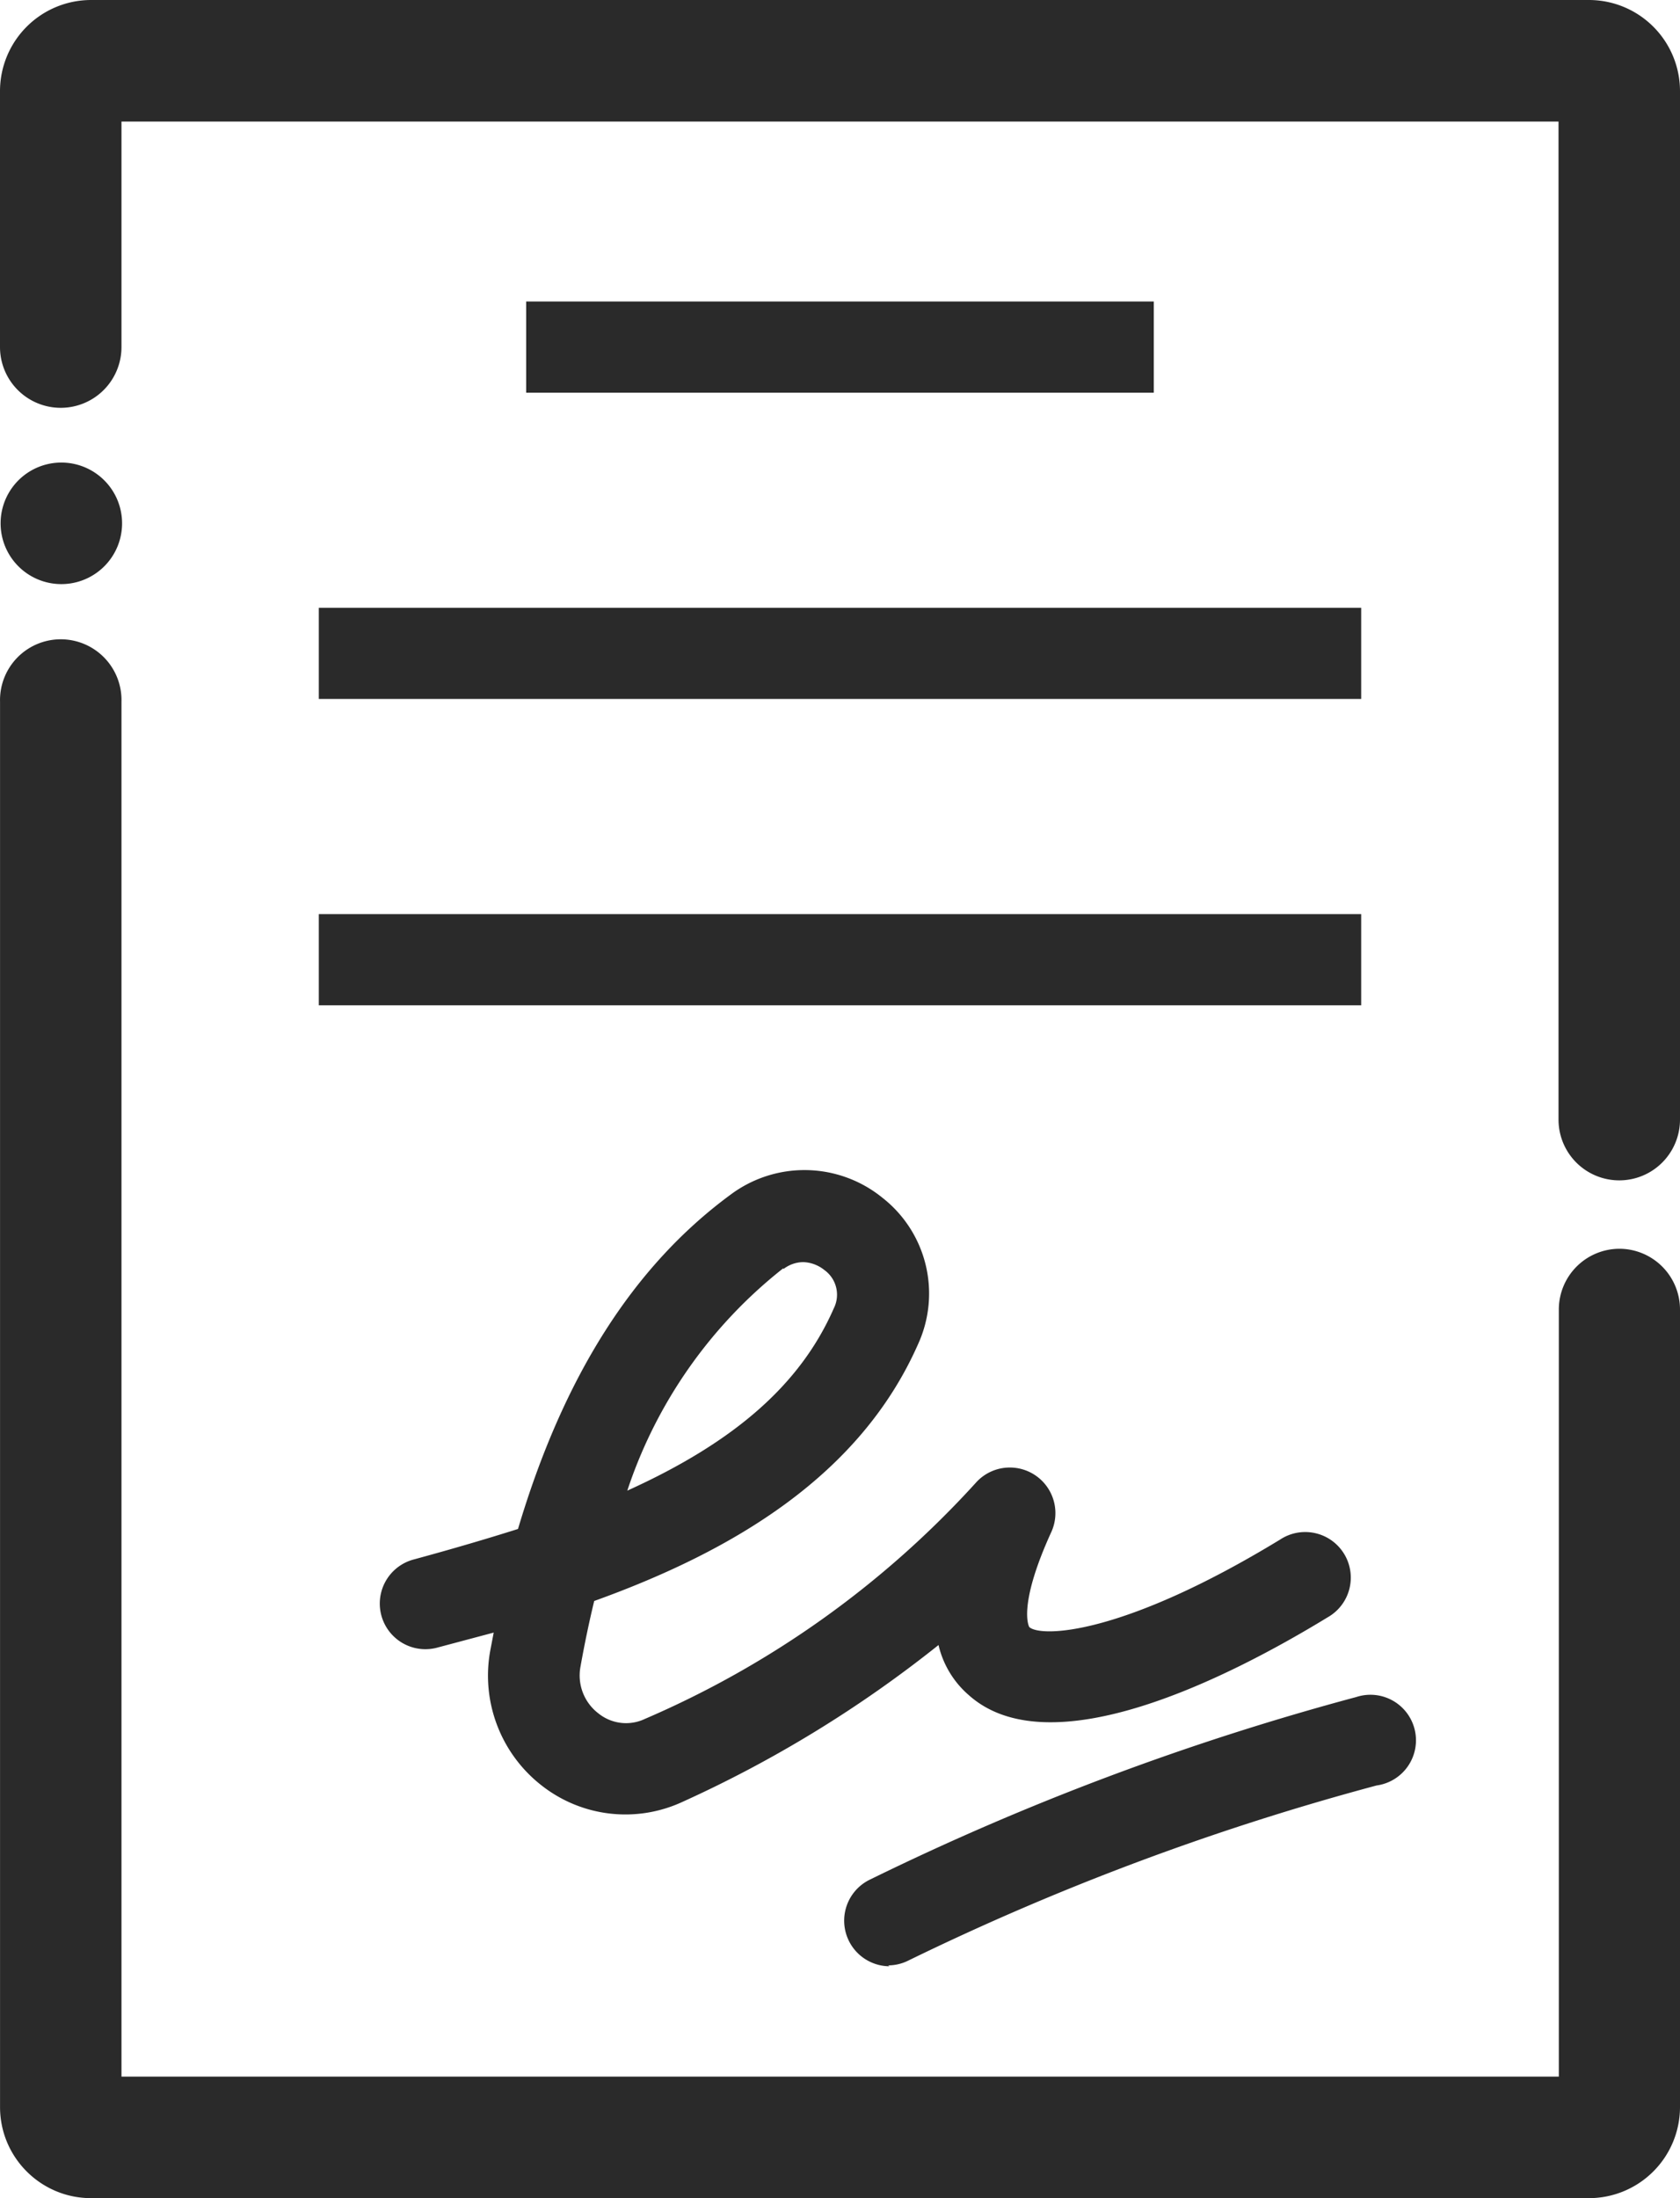
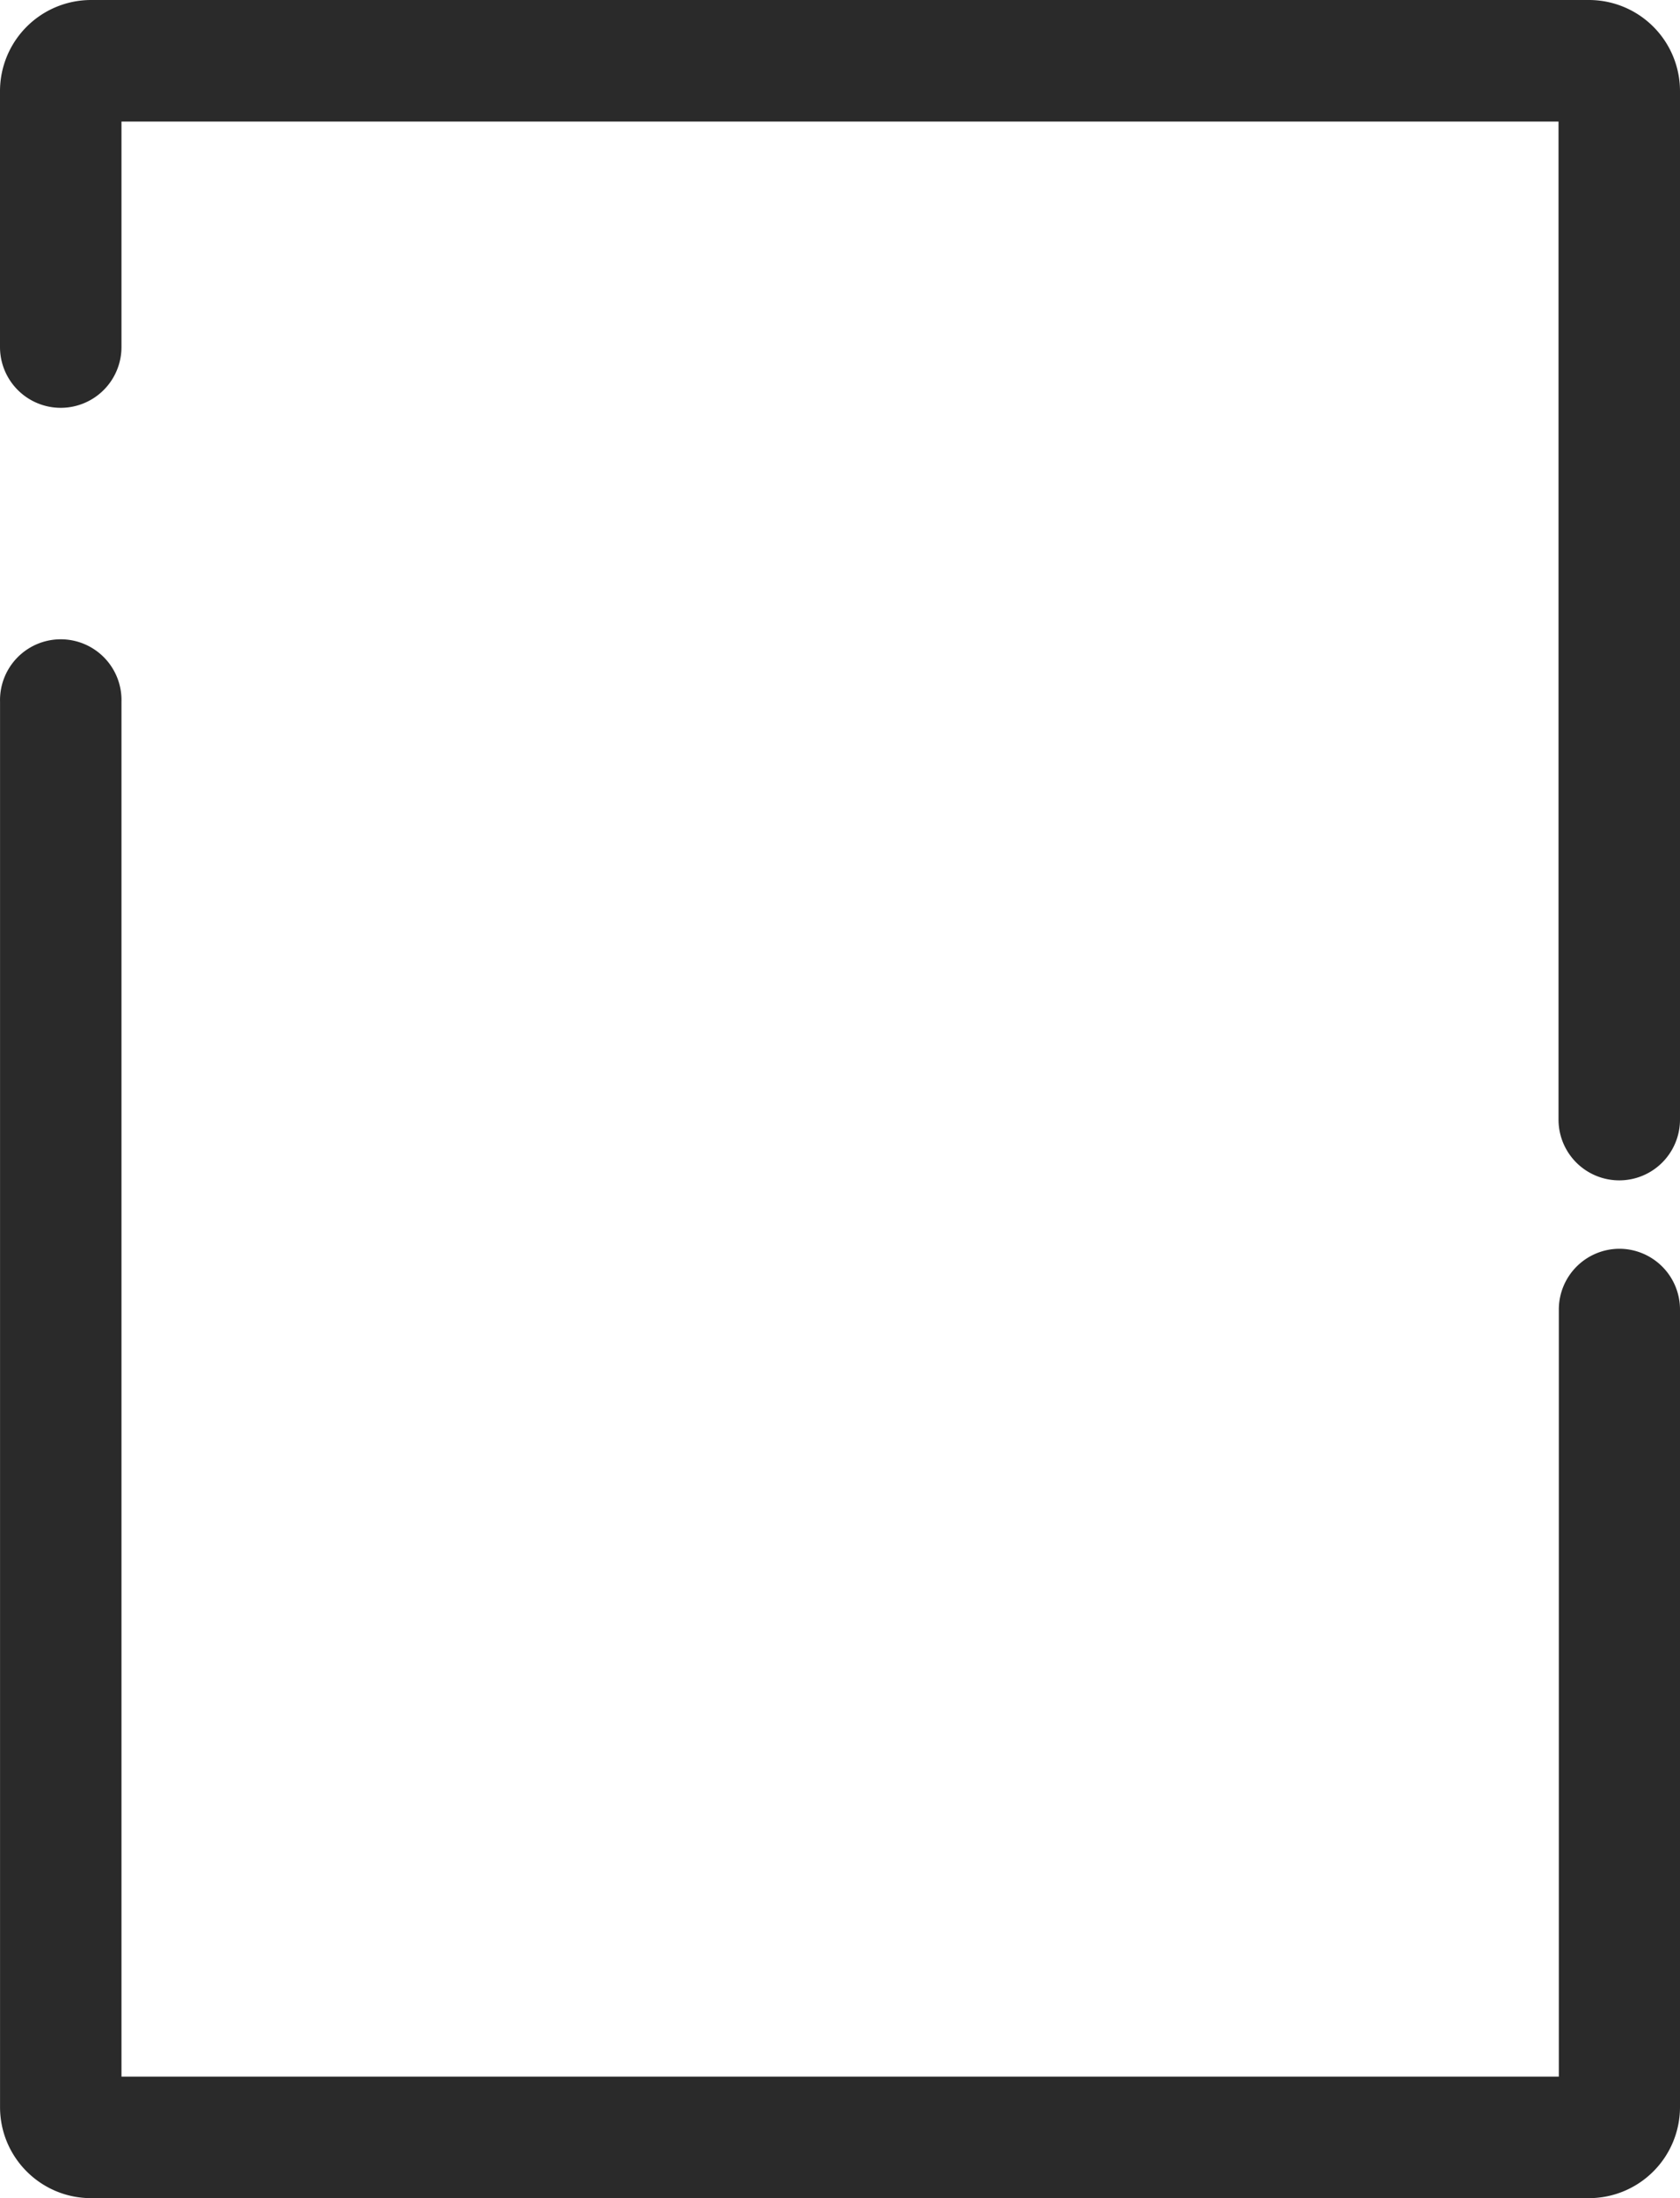
<svg xmlns="http://www.w3.org/2000/svg" width="39" height="51" viewBox="0 0 39 51">
  <g fill="#2a2a2a" fill-rule="nonzero">
    <path d="M37.597 28.973a1.41 1.41 0 0 0-1.41 1.41V48.18H2.82v-31.9a1.41 1.41 0 1 0-2.819 0v32.605C0 50.053.947 51 2.115 51h34.77A2.115 2.115 0 0 0 39 48.885V30.383a1.41 1.41 0 0 0-1.403-1.41zM36.892 0H2.115A2.115 2.115 0 0 0 0 2.115v5.937a1.41 1.41 0 1 0 2.82 0V2.82h33.36v23.156a1.41 1.41 0 1 0 2.82 0V2.116A2.115 2.115 0 0 0 36.892 0z" />
-     <path d="M12.215 6.995h14.569V9.11H12.215zM7.401 14.102h24.198v2.115H7.401zM7.401 21.209h24.198v2.115H7.401zM12.582 41.432a3.15 3.15 0 0 0 3.263.373 28.108 28.108 0 0 0 5.942-3.638c.106.453.352.86.705 1.164 1.89 1.685 6.027-.402 8.325-1.805a1.058 1.058 0 1 0-1.1-1.806c-3.672 2.236-5.554 2.27-5.822 2.031 0 0-.29-.458.514-2.214a1.058 1.058 0 0 0-1.762-1.128 22.239 22.239 0 0 1-7.676 5.472 1.022 1.022 0 0 1-1.078-.127 1.107 1.107 0 0 1-.416-1.093c.094-.527.2-1.032.317-1.516 3.235-1.164 6.175-2.912 7.521-5.965a2.821 2.821 0 0 0-.832-3.392 2.868 2.868 0 0 0-3.524-.07c-2.263 1.664-3.884 4.23-4.934 7.756-.743.235-1.546.47-2.41.705a1.058 1.058 0 0 0 .52 2.052l1.326-.353-.077.402a3.23 3.23 0 0 0 1.198 3.152zm5.603-11.987a.761.761 0 0 1 .459-.162c.18.005.353.07.493.183a.705.705 0 0 1 .219.889c-.762 1.741-2.27 3.088-4.794 4.23a10.943 10.943 0 0 1 3.623-5.161v.021zM20.617 45.599c.154 0 .305-.034.444-.099a60.358 60.358 0 0 1 10.897-4.075 1.057 1.057 0 1 0-.472-2.052 62.219 62.219 0 0 0-11.278 4.23 1.058 1.058 0 0 0 .444 2.017l-.035-.021zM1.424 13.552a1.41 1.41 0 0 0 0-2.82 1.41 1.41 0 0 0 0 2.82z" />
  </g>
</svg>